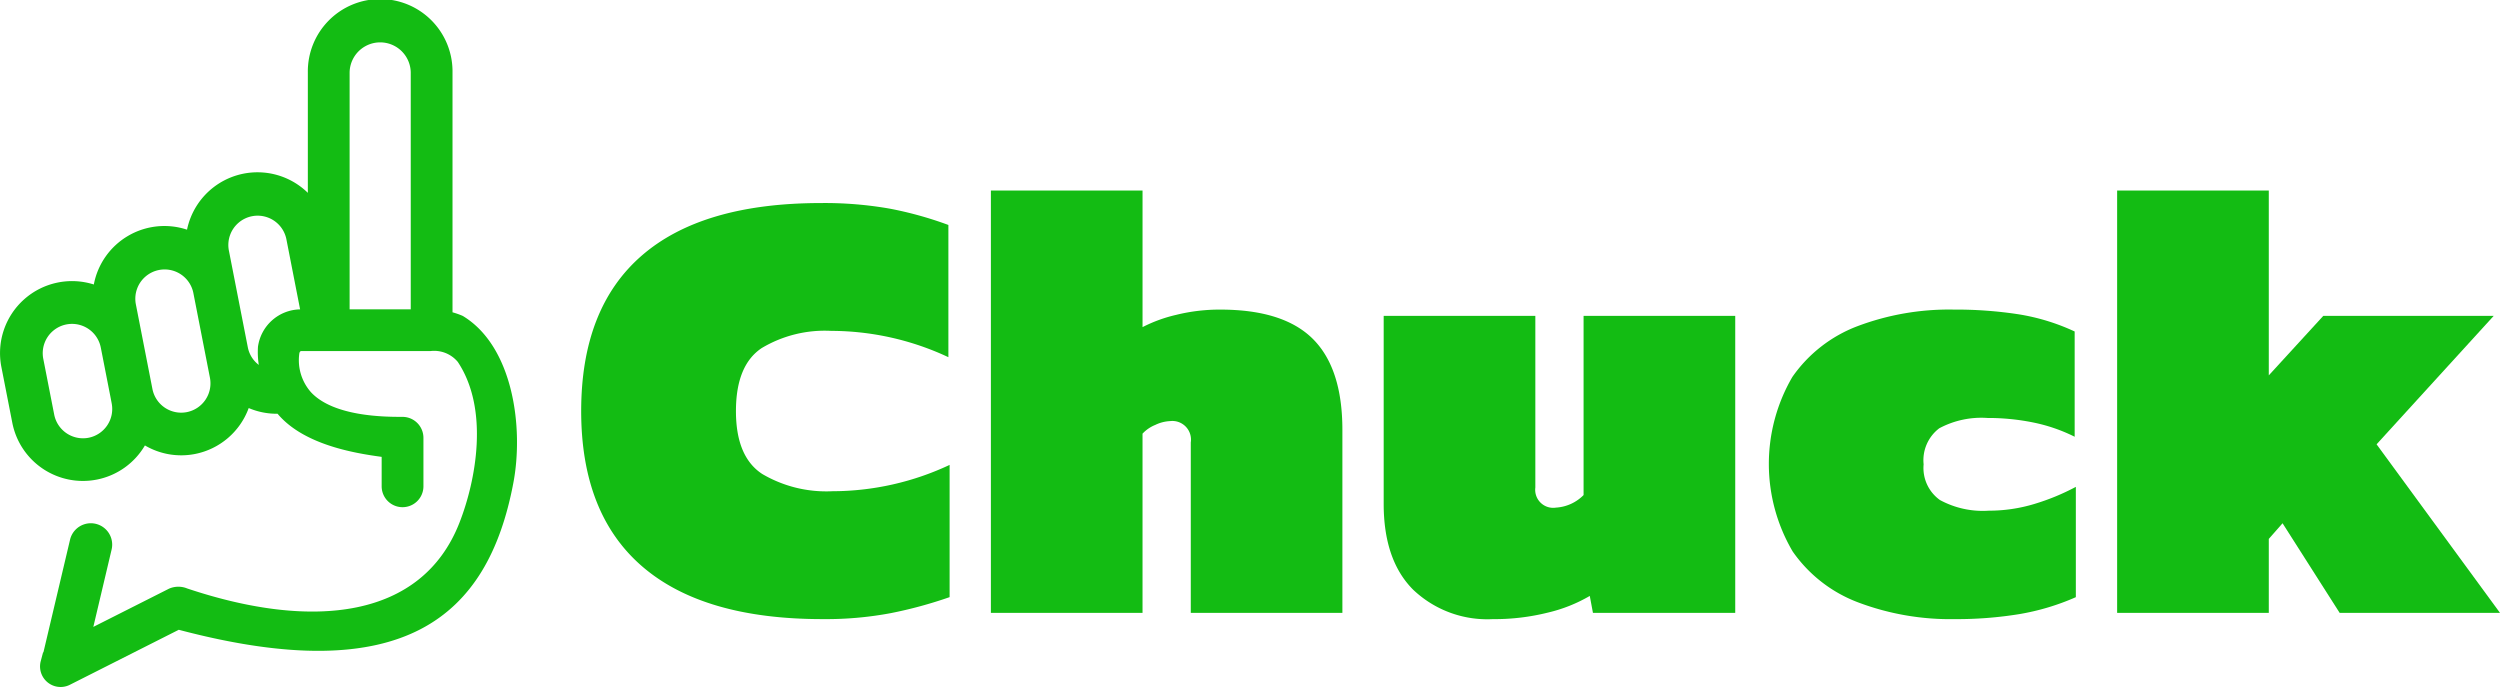
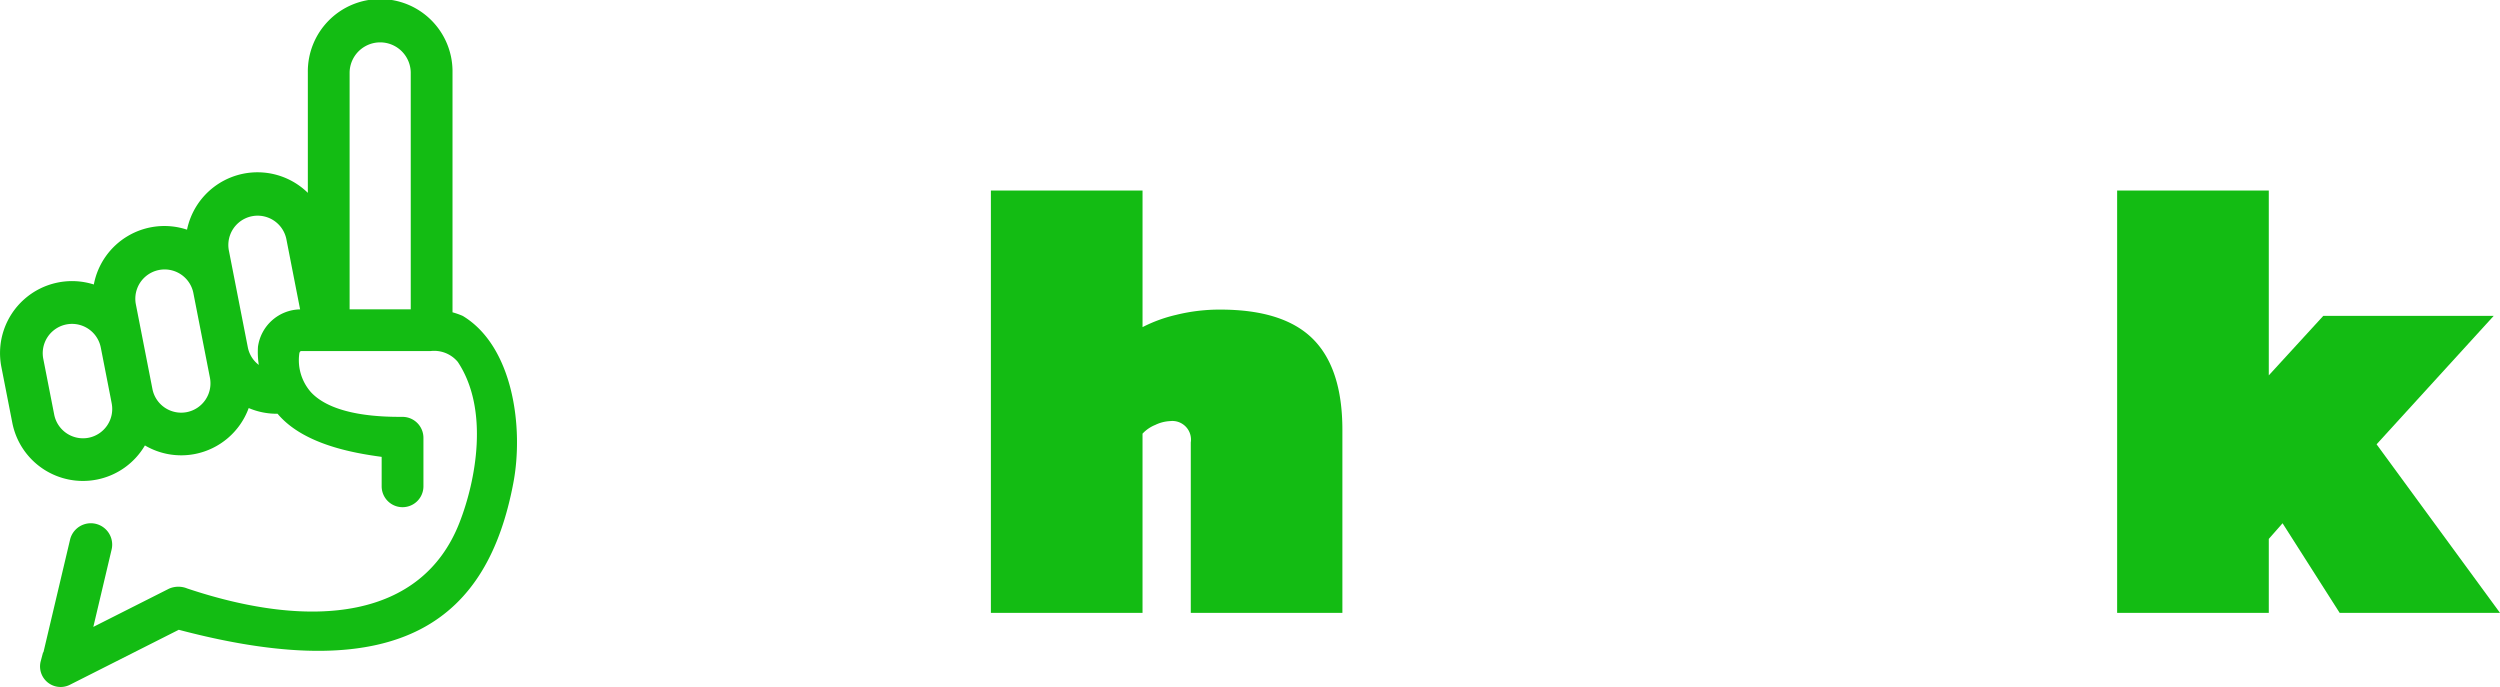
<svg xmlns="http://www.w3.org/2000/svg" width="214.601" height="58.971" viewBox="0 0 214.601 58.971">
  <g id="Group_1279" data-name="Group 1279" transform="translate(-217.039 -527.023)">
    <path id="Path_2090" data-name="Path 2090" d="M388.694,596.28V560.027h13.018v11.727a12.4,12.4,0,0,1,2.876-1.05,15.489,15.489,0,0,1,3.791-.455q5.436,0,7.962,2.526t2.526,7.8V596.28H405.853V581.651a1.6,1.6,0,0,0-1.777-1.83,3.226,3.226,0,0,0-1.265.324,3.083,3.083,0,0,0-1.1.753V596.28Z" transform="translate(-86.597 -16.65)" fill="#13bc13" />
-     <path id="Path_2091" data-name="Path 2091" d="M338.429,597.915q-10.223,0-15.465-4.518T317.72,580.06q0-8.825,5.191-13.342T338.32,562.2a32.216,32.216,0,0,1,5.892.481,31.608,31.608,0,0,1,5.029,1.4v11.35a23.779,23.779,0,0,0-10.059-2.259,10.553,10.553,0,0,0-5.971,1.48q-2.206,1.477-2.206,5.406t2.259,5.4a10.839,10.839,0,0,0,6.027,1.479,23.747,23.747,0,0,0,10.055-2.259v11.35a37.333,37.333,0,0,1-5.029,1.37A30.179,30.179,0,0,1,338.429,597.915Z" transform="translate(-50.792 -17.747)" fill="#13bc13" />
-     <path id="Path_2092" data-name="Path 2092" d="M466.1,607.773a9.229,9.229,0,0,1-6.833-2.526q-2.528-2.528-2.53-7.372V581.741h13.018v14.738a1.545,1.545,0,0,0,1.777,1.721,3.628,3.628,0,0,0,2.364-1.077V581.741h13.018v25.493H474.7l-.272-1.453a13,13,0,0,1-3.576,1.427A18.932,18.932,0,0,1,466.1,607.773Z" transform="translate(-120.922 -27.604)" fill="#13bc13" />
-     <path id="Path_2093" data-name="Path 2093" d="M539.44,607.225a22.424,22.424,0,0,1-8.286-1.427,12,12,0,0,1-5.646-4.382,14.822,14.822,0,0,1-.026-14.979,11.98,11.98,0,0,1,5.594-4.36,22.283,22.283,0,0,1,8.256-1.423,35.49,35.49,0,0,1,5.541.4,18.185,18.185,0,0,1,4.842,1.48v9.035a14.3,14.3,0,0,0-3.607-1.234,19.487,19.487,0,0,0-3.87-.377,7.667,7.667,0,0,0-4.145.884,3.44,3.44,0,0,0-1.344,3.095,3.379,3.379,0,0,0,1.4,3.064,7.71,7.71,0,0,0,4.194.915,13.416,13.416,0,0,0,3.873-.565,19.48,19.48,0,0,0,3.6-1.479v9.468a20.419,20.419,0,0,1-4.842,1.453A33.361,33.361,0,0,1,539.44,607.225Z" transform="translate(-154.586 -27.056)" fill="#13bc13" />
    <path id="Path_2094" data-name="Path 2094" d="M583.8,596.28V560.027h13.018v15.868l4.679-5.108h14.629l-10.055,11.026,10.593,14.467H602.9l-4.9-7.691-1.182,1.344v6.347Z" transform="translate(-185.025 -16.65)" fill="#13bc13" />
    <path id="Path_2095" data-name="Path 2095" d="M256.776,554.15l-.06-.029a6.873,6.873,0,0,0-.833-.29v-20.6a6.21,6.21,0,1,0-12.419,0v10.346a6.177,6.177,0,0,0-10.371,3.161,6.165,6.165,0,0,0-8,4.706,6.18,6.18,0,0,0-7.936,7.078l.938,4.79a6.177,6.177,0,0,0,7.254,4.879h0a6.162,6.162,0,0,0,4.13-2.932,6.14,6.14,0,0,0,4.3.734h0a6.179,6.179,0,0,0,4.609-3.943,6.138,6.138,0,0,0,2.39.49c.029,0,.058,0,.088,0,2.19,2.608,6.426,3.364,8.935,3.7v2.527a1.793,1.793,0,0,0,3.586,0V564.6a1.8,1.8,0,0,0-1.793-1.793c-1.458,0-5.9,0-7.864-2.119a4.147,4.147,0,0,1-1-3.3c.007-.092.059-.23.172-.23h11.093a2.639,2.639,0,0,1,2.342.933c2.721,4.093,1.549,10.225.13,13.832-3.216,8.175-12.508,9.247-23.357,5.615a2,2,0,0,0-1.56.016l-6.5,3.282,1.57-6.642a1.833,1.833,0,1,0-3.568-.843l-2.284,9.664-.035.018-.2.754a1.765,1.765,0,0,0,2.5,2.02l9.352-4.724c19.248,5.091,26.53-1.029,28.719-12.6C262,563.782,261.112,556.778,256.776,554.15ZM224.644,564.6h0a2.519,2.519,0,0,1-2.952-1.986l-.938-4.79a2.515,2.515,0,1,1,4.937-.966l.11.559.724,3.7v0l.1.523A2.519,2.519,0,0,1,224.644,564.6Zm8.432-2.2h0a2.516,2.516,0,0,1-2.952-1.984l-.548-2.8-.885-4.522a2.516,2.516,0,0,1,4.937-.966l1.432,7.321A2.518,2.518,0,0,1,233.076,562.4Zm6.106-5.587a7.153,7.153,0,0,0,.072,1.534,2.486,2.486,0,0,1-.94-1.5l-1.637-8.364a2.516,2.516,0,0,1,4.937-.967l1.186,6.064A3.718,3.718,0,0,0,239.181,556.809Zm13.115-3.237H247.05V533.233a2.624,2.624,0,0,1,5.247,0Z" fill="#13bc13" />
  </g>
</svg>